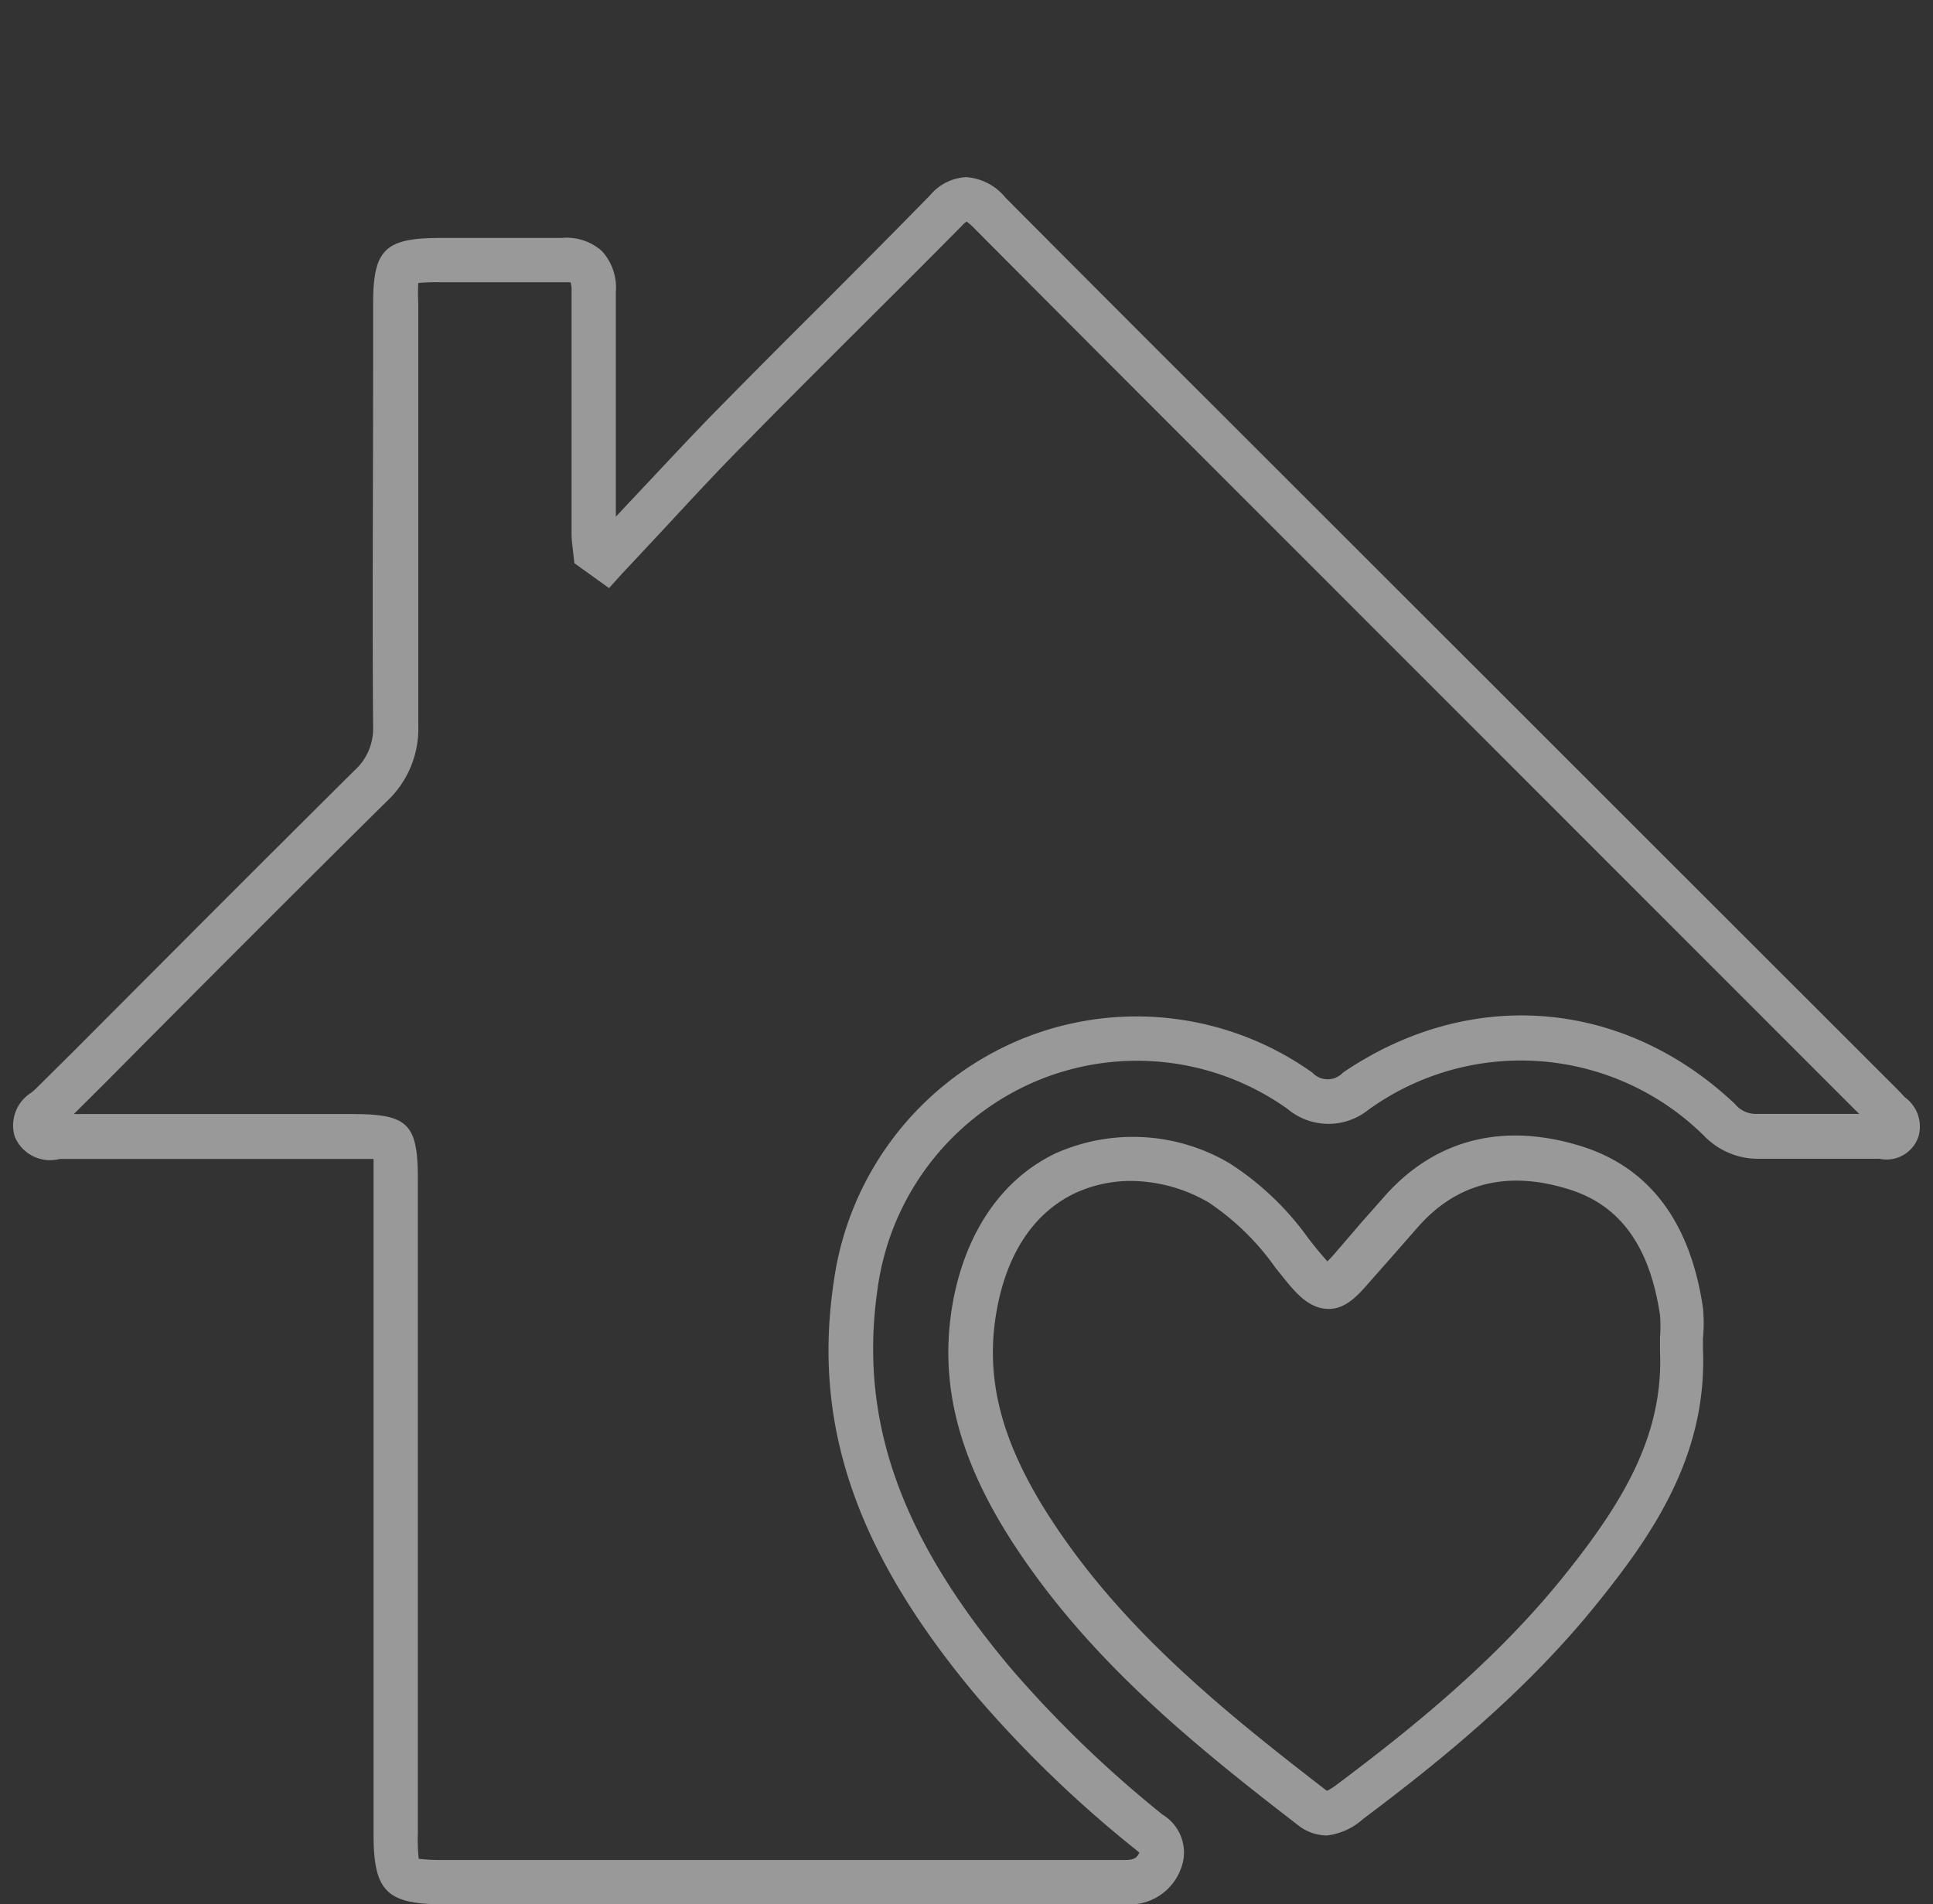
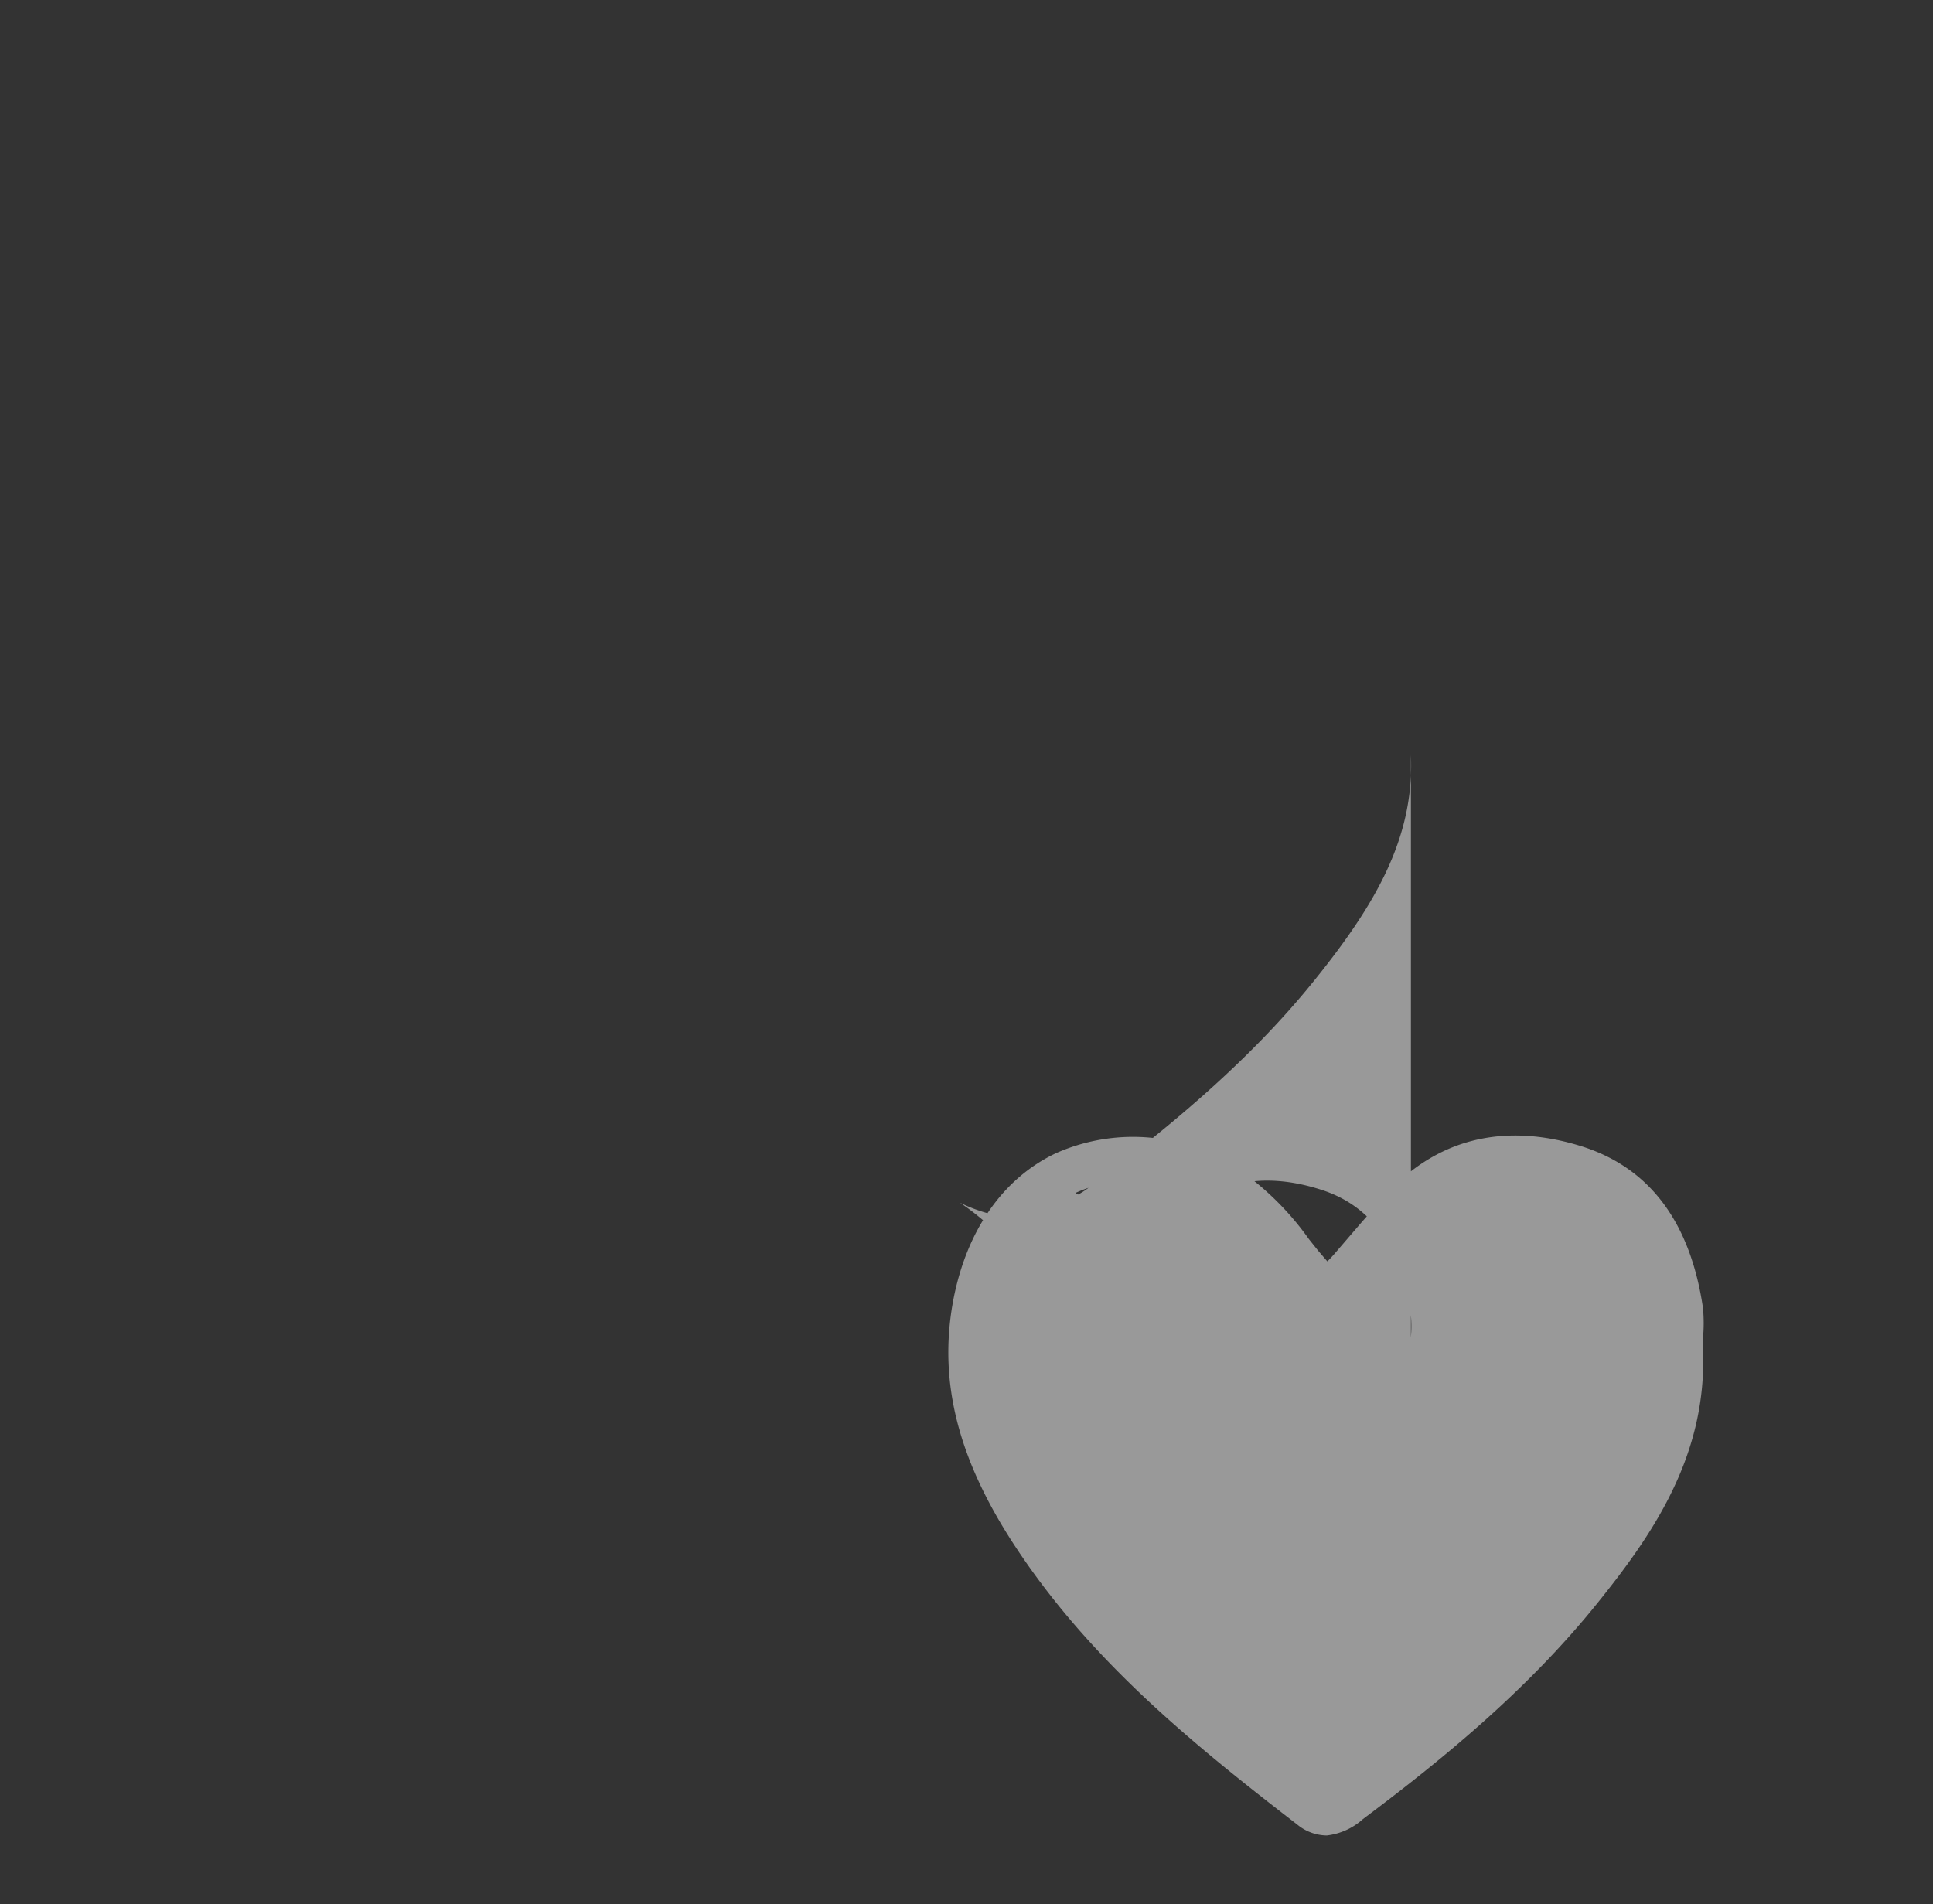
<svg xmlns="http://www.w3.org/2000/svg" viewBox="0 0 130.92 129">
  <rect x="0" y="0" width="130.92" height="129" fill="#333333" stroke="none" />
  <defs>
    <style>.cls-1{opacity:0.5;}.cls-2{fill:#fff;}</style>
  </defs>
  <title>Tavola disegno 34</title>
  <g id="Livello_1" data-name="Livello 1">
    <g class="cls-1">
-       <path class="cls-2" d="M45.13,129H30c-3.82,0-4.7-.89-4.7-4.75V79.88c0-.49,0-1,0-1.37-.35,0-.91,0-1.42,0H18.12q-6.87,0-13.75,0c-.11,0-.21,0-.32,0A2.59,2.59,0,0,1,1,77,2.62,2.62,0,0,1,2.15,74l.25-.22L5,71.2c6.23-6.25,12.67-12.71,19-19a3.81,3.81,0,0,0,1.27-3c-.06-8,0-16.07,0-23.91V20.58c0-3.66.8-4.45,4.48-4.46h2.82c1.79,0,3.64,0,5.45,0a3.61,3.61,0,0,1,2.75.89,3.67,3.67,0,0,1,.94,2.77c0,4.31,0,8.69,0,12.93V35c.3-.31.59-.63.88-.94,1.9-2,3.87-4.15,5.86-6.18q3.42-3.48,6.89-6.93c2.56-2.56,5.12-5.13,7.65-7.72A3.42,3.42,0,0,1,65.43,12a3.77,3.77,0,0,1,2.68,1.4q7.4,7.44,14.83,14.85l45.17,45.15c.27.26.53.53.78.8a1.21,1.21,0,0,0,.16.16,2.44,2.44,0,0,1,.88,2.65,2.28,2.28,0,0,1-2.63,1.49,1.2,1.2,0,0,0-.19,0c-1.26,0-2.52,0-3.79,0-1.43,0-2.87,0-4.3,0a5.08,5.08,0,0,1-3.55-1.5,17.64,17.64,0,0,0-22.79-1.82,4.31,4.31,0,0,1-5.48-.06,17.57,17.57,0,0,0-17.14-1.83,17.88,17.88,0,0,0-10.62,14c-1.29,8.86,1.51,16.82,9.08,25.79a77.91,77.91,0,0,0,10,9.67l.19.16a3,3,0,0,1,1.26,3.71A3.7,3.7,0,0,1,76.18,129H45.13Zm-16.77-3.08A12.7,12.7,0,0,0,30,126H66.35c3.27,0,6.55,0,9.82,0h0c.71,0,.83-.17,1-.5l-.33-.27-.25-.2a80.42,80.42,0,0,1-10.34-10C58.05,105.3,55,96.62,56.47,86.83A20.85,20.85,0,0,1,68.88,70.52a20.53,20.53,0,0,1,20,2.14,1.42,1.42,0,0,0,2.08,0c8.62-5.86,19-5,26.54,2.12a1.83,1.83,0,0,0,1.44.68c1.45,0,2.9,0,4.35,0q1.32,0,2.64,0l-.26-.25L80.82,30.34Q73.4,22.92,66,15.48a4,4,0,0,0-.53-.47,1.57,1.57,0,0,0-.32.28C62.59,17.89,60,20.46,57.45,23c-2.3,2.3-4.6,4.59-6.87,6.91-2,2-3.92,4.1-5.81,6.13-.87.93-1.74,1.87-2.62,2.8l-.9,1L38.9,38.15l-.11-1a8.26,8.26,0,0,1-.08-1V32.69c0-4.24,0-8.63,0-12.95a1.71,1.71,0,0,0-.07-.62s-.16,0-.44,0h-.1c-1.86,0-3.74,0-5.55,0H29.77a13.86,13.86,0,0,0-1.44.05,13.38,13.38,0,0,0,0,1.41v4.66c0,7.83,0,15.93,0,23.9a6.73,6.73,0,0,1-2.16,5.17c-6.37,6.3-12.81,12.76-19,19L5,75.47q6.57,0,13.15,0h5.71c3.78,0,4.44.66,4.44,4.4v44.36A12,12,0,0,0,28.36,125.92Z" />
-       <path class="cls-2" d="M89.86,124.34a3.18,3.18,0,0,1-2-.74c-7.19-5.54-14.06-11.16-19.14-18.9-3.81-5.82-5.14-11-4.2-16.38.86-4.85,3.36-8.48,7-10.2a12.85,12.85,0,0,1,11.78.7,19.51,19.51,0,0,1,5.35,5.12l.63.79.62.72a8.74,8.74,0,0,0,.6-.65l1.72-2,1.5-1.7c3.45-3.93,8.09-5.11,13.42-3.44,4.58,1.45,7.34,5.12,8.2,10.94a11.14,11.14,0,0,1,0,2.07c0,.25,0,.5,0,.75.3,7.27-3.53,12.68-7.15,17.18-4.82,6-10.73,10.77-15.88,14.63A4.39,4.39,0,0,1,89.86,124.34ZM76.64,80a9,9,0,0,0-3.79.81c-2.81,1.32-4.66,4.09-5.35,8-.82,4.62.34,9,3.75,14.21,4.82,7.36,11.49,12.8,18.47,18.18a.46.46,0,0,0,.18.11,5.14,5.14,0,0,0,.7-.46c5-3.75,10.73-8.36,15.34-14.11,4.07-5.06,6.73-9.59,6.49-15.21V91.5c0-.3,0-.6,0-.9a9.34,9.34,0,0,0,0-1.51c-.69-4.65-2.69-7.43-6.13-8.51-4.17-1.32-7.63-.46-10.27,2.55l-1.5,1.71-1.71,1.94c-.82.94-1.68,1.94-2.91,1.89s-2.08-1-2.89-2l-.65-.81a17.27,17.27,0,0,0-4.49-4.39A10.6,10.6,0,0,0,76.64,80Z" />
+       <path class="cls-2" d="M89.86,124.34a3.18,3.18,0,0,1-2-.74c-7.19-5.54-14.06-11.16-19.14-18.9-3.81-5.82-5.14-11-4.2-16.38.86-4.85,3.36-8.48,7-10.2a12.85,12.85,0,0,1,11.78.7,19.51,19.51,0,0,1,5.35,5.12l.63.79.62.72a8.74,8.74,0,0,0,.6-.65l1.72-2,1.5-1.7c3.45-3.93,8.09-5.11,13.42-3.44,4.58,1.45,7.34,5.12,8.2,10.94a11.14,11.14,0,0,1,0,2.07c0,.25,0,.5,0,.75.3,7.27-3.53,12.68-7.15,17.18-4.82,6-10.73,10.77-15.88,14.63A4.39,4.39,0,0,1,89.86,124.34ZM76.64,80a9,9,0,0,0-3.79.81a.46.46,0,0,0,.18.11,5.14,5.14,0,0,0,.7-.46c5-3.75,10.73-8.36,15.34-14.11,4.07-5.06,6.73-9.59,6.49-15.21V91.5c0-.3,0-.6,0-.9a9.34,9.34,0,0,0,0-1.51c-.69-4.65-2.69-7.43-6.13-8.51-4.17-1.32-7.63-.46-10.27,2.55l-1.5,1.71-1.71,1.94c-.82.94-1.68,1.94-2.91,1.89s-2.08-1-2.89-2l-.65-.81a17.27,17.27,0,0,0-4.49-4.39A10.6,10.6,0,0,0,76.64,80Z" />
    </g>
  </g>
</svg>